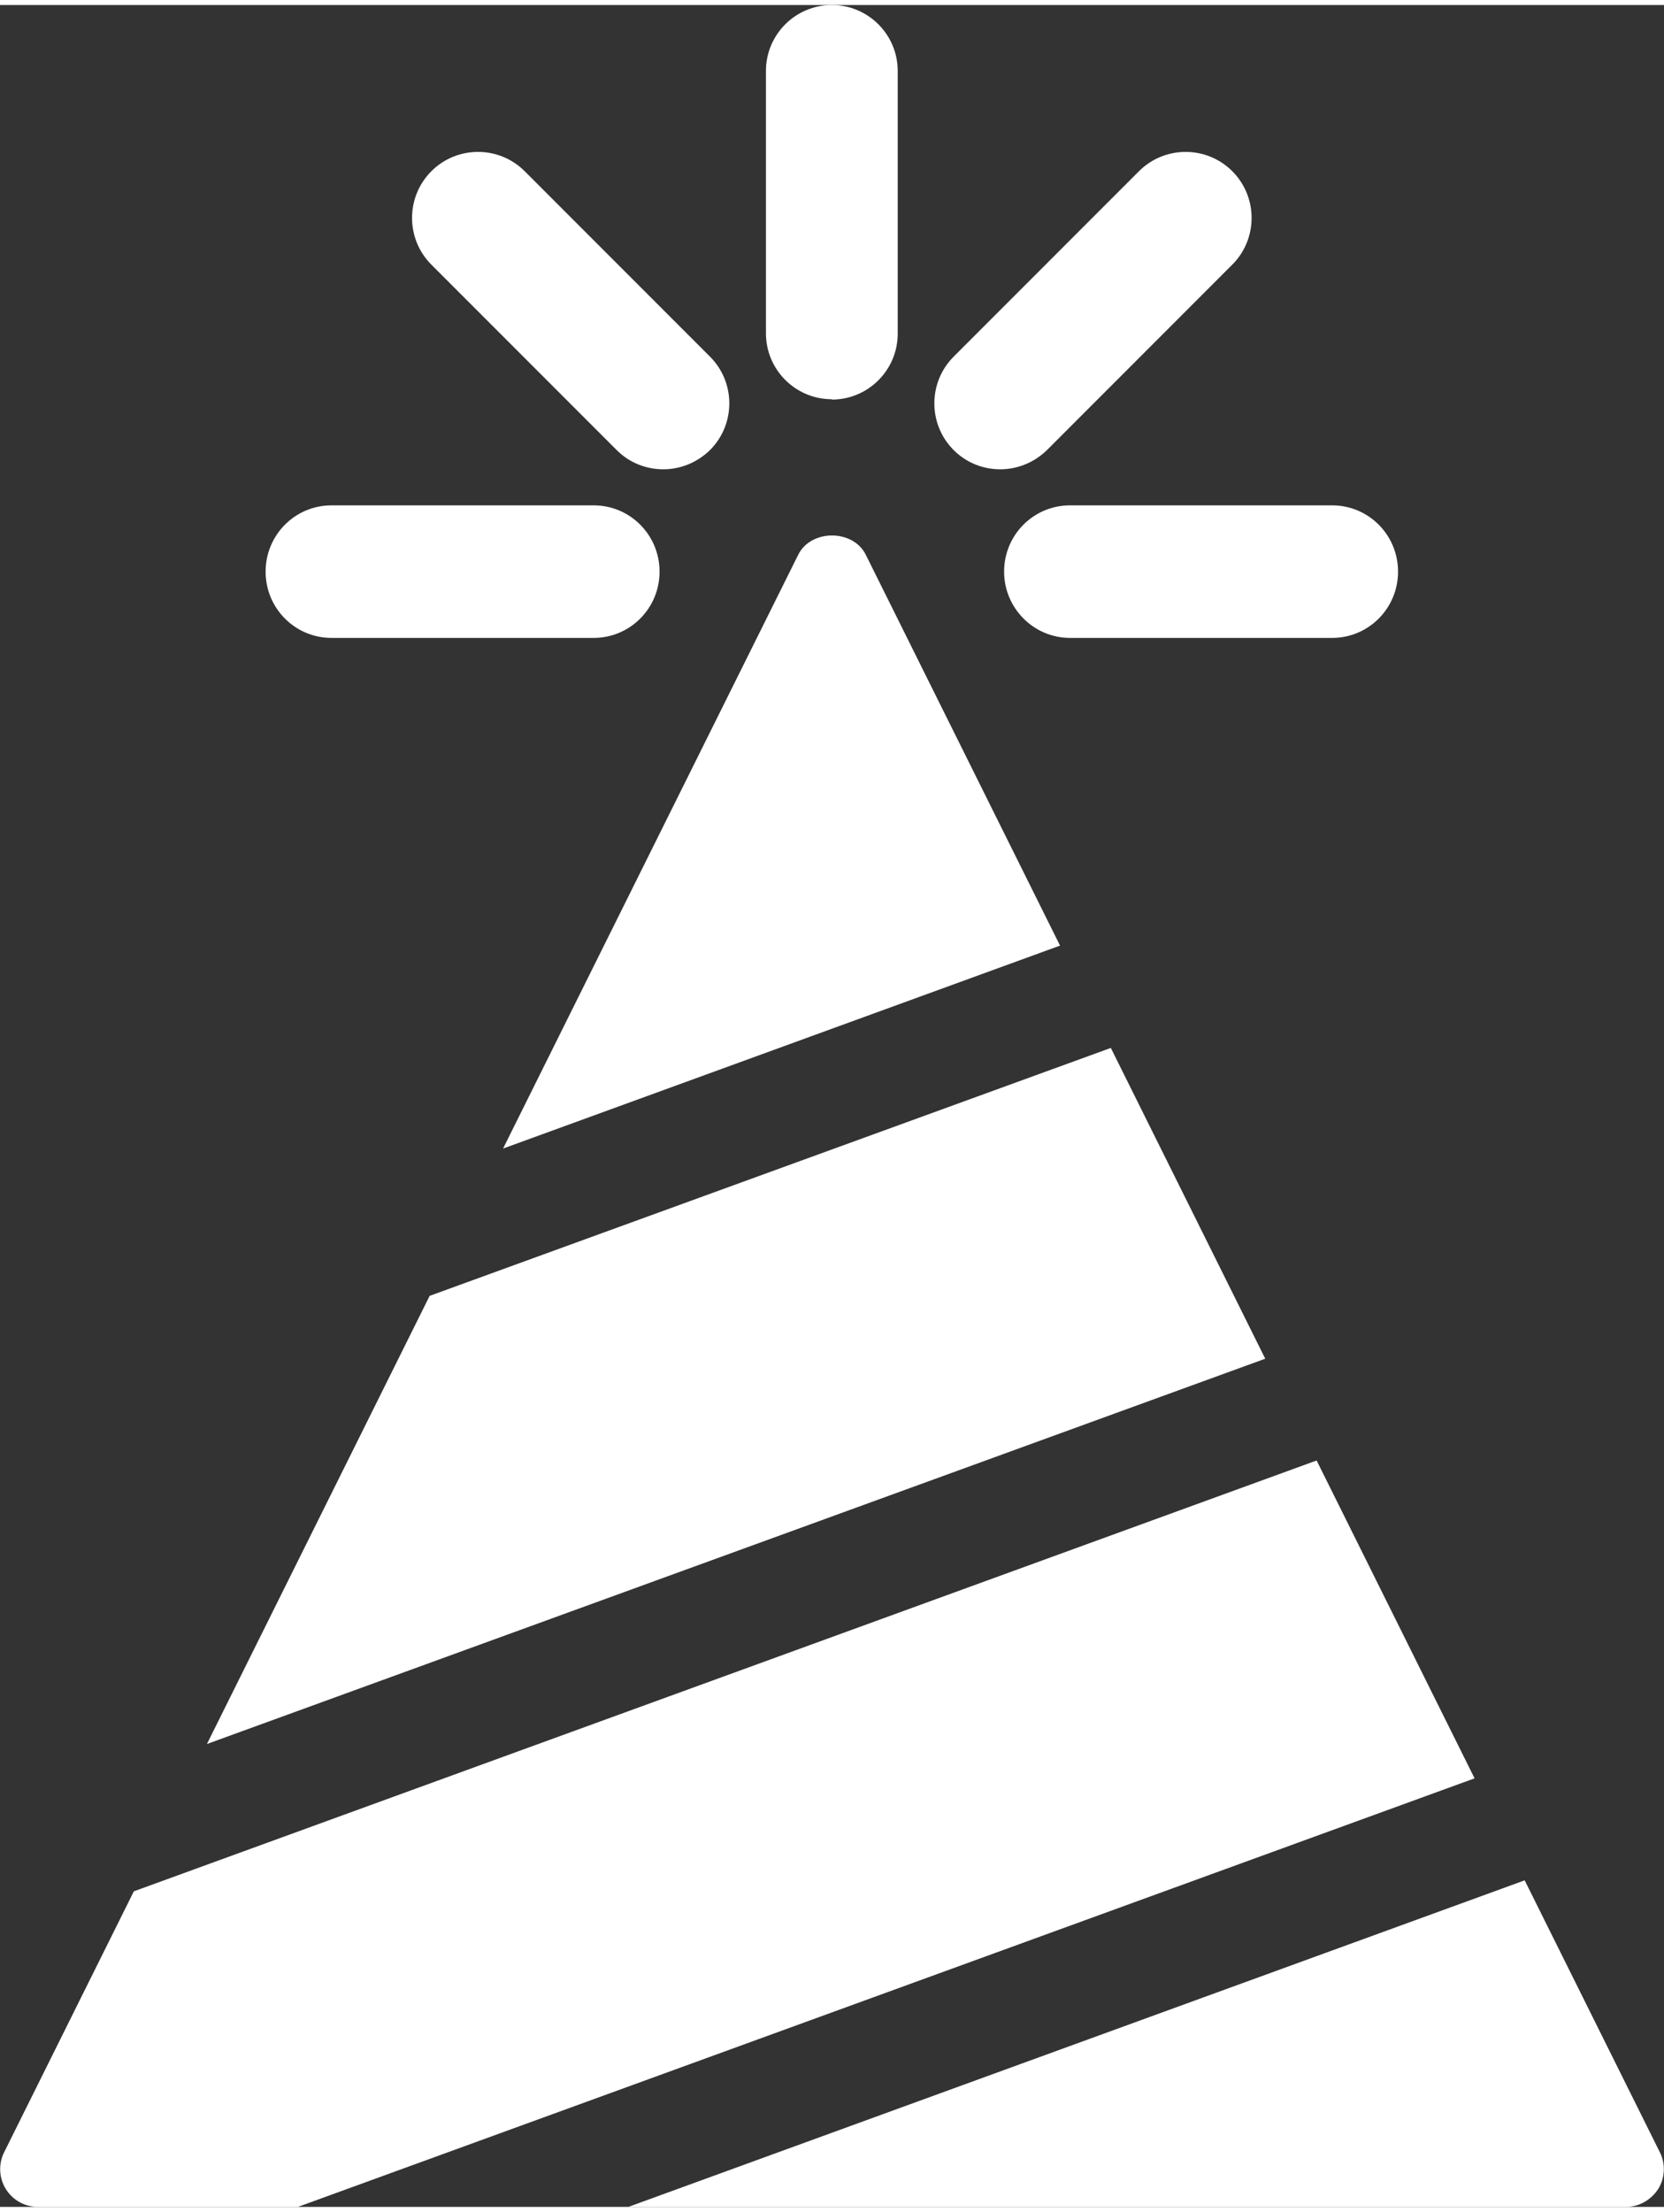
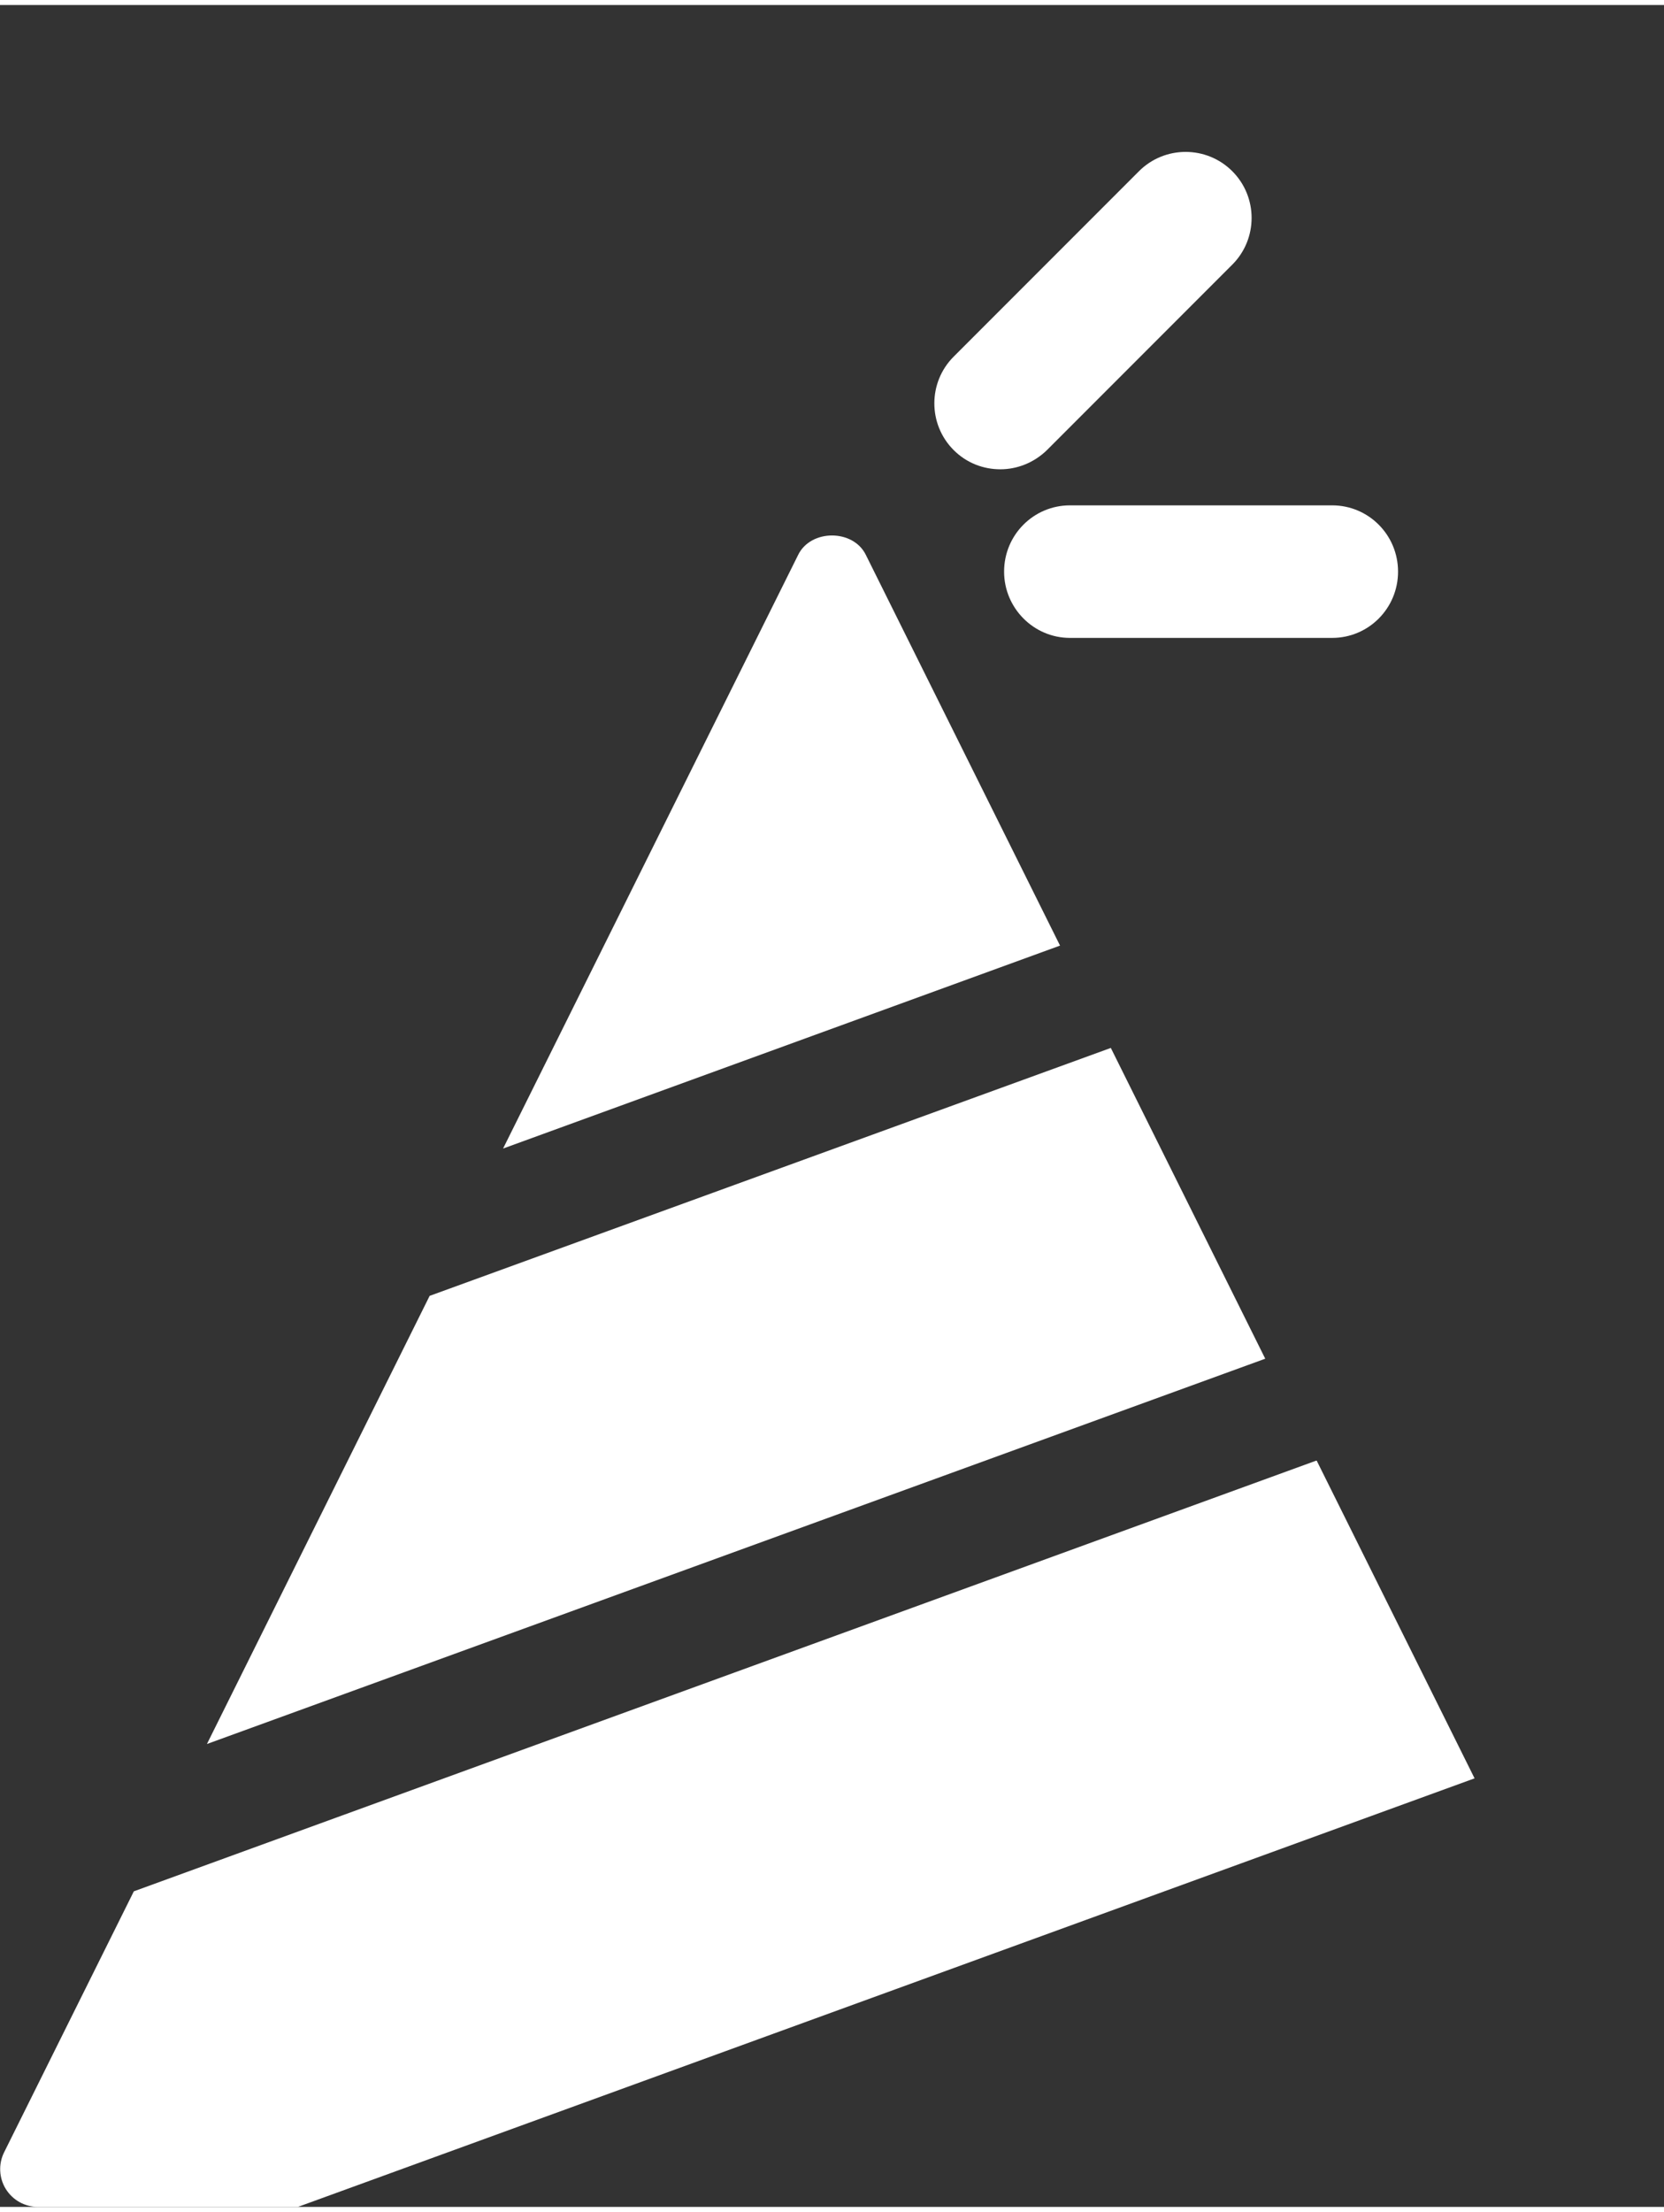
<svg xmlns="http://www.w3.org/2000/svg" id="Layer_1" data-name="Layer 1" width=".67in" height=".89in" viewBox="0 0 48.49 64.12">
  <rect x="0" y="0" width="48.49" height="64.12" fill="#333333" stroke="none" />
  <defs>
    <style>      .cls-1 {        fill: #fff;        stroke-width: 0px;      }    </style>
  </defs>
  <path class="cls-1" d="M23.26,16.01l-8.6,17.29,16.23-5.91-5.66-11.38c-.37-.75-1.6-.75-1.97,0Z" />
  <polygon class="cls-1" points="32.37 30.37 12.52 37.59 6.03 50.64 36.87 39.42 32.37 30.37" />
  <path class="cls-1" d="M38.35,42.39L3.9,54.93.12,62.53c-.17.34-.15.75.05,1.07.2.32.55.52.94.52h7.57l34.29-12.48-4.6-9.25Z" />
-   <path class="cls-1" d="M48.37,62.53l-3.94-7.92-26.12,9.51h29.07c.38,0,.73-.2.94-.52.2-.32.22-.73.05-1.07Z" />
-   <path class="cls-1" d="M24.24,11.49c1.06,0,1.92-.86,1.92-1.92V1.92c0-1.06-.86-1.92-1.92-1.92s-1.92.86-1.92,1.92v7.64c0,1.06.86,1.92,1.92,1.92Z" />
  <path class="cls-1" d="M29.15,13.52c.49,0,.98-.19,1.36-.56l5.4-5.4c.75-.75.75-1.97,0-2.72-.75-.75-1.97-.75-2.72,0l-5.4,5.4c-.75.75-.75,1.97,0,2.72.38.38.87.56,1.36.56Z" />
-   <path class="cls-1" d="M17.97,12.96c.38.38.87.56,1.36.56s.98-.19,1.36-.56c.75-.75.75-1.97,0-2.72l-5.4-5.4c-.75-.75-1.97-.75-2.72,0-.75.75-.75,1.97,0,2.72l5.4,5.4Z" />
-   <path class="cls-1" d="M9.66,18.43h7.64c1.06,0,1.92-.86,1.92-1.93s-.86-1.93-1.92-1.93h-7.64c-1.06,0-1.92.86-1.92,1.93s.86,1.93,1.92,1.93Z" />
  <path class="cls-1" d="M29.26,16.5c0,1.06.86,1.93,1.92,1.93h7.64c1.06,0,1.92-.86,1.92-1.93s-.86-1.93-1.92-1.93h-7.64c-1.06,0-1.92.86-1.92,1.93Z" />
</svg>